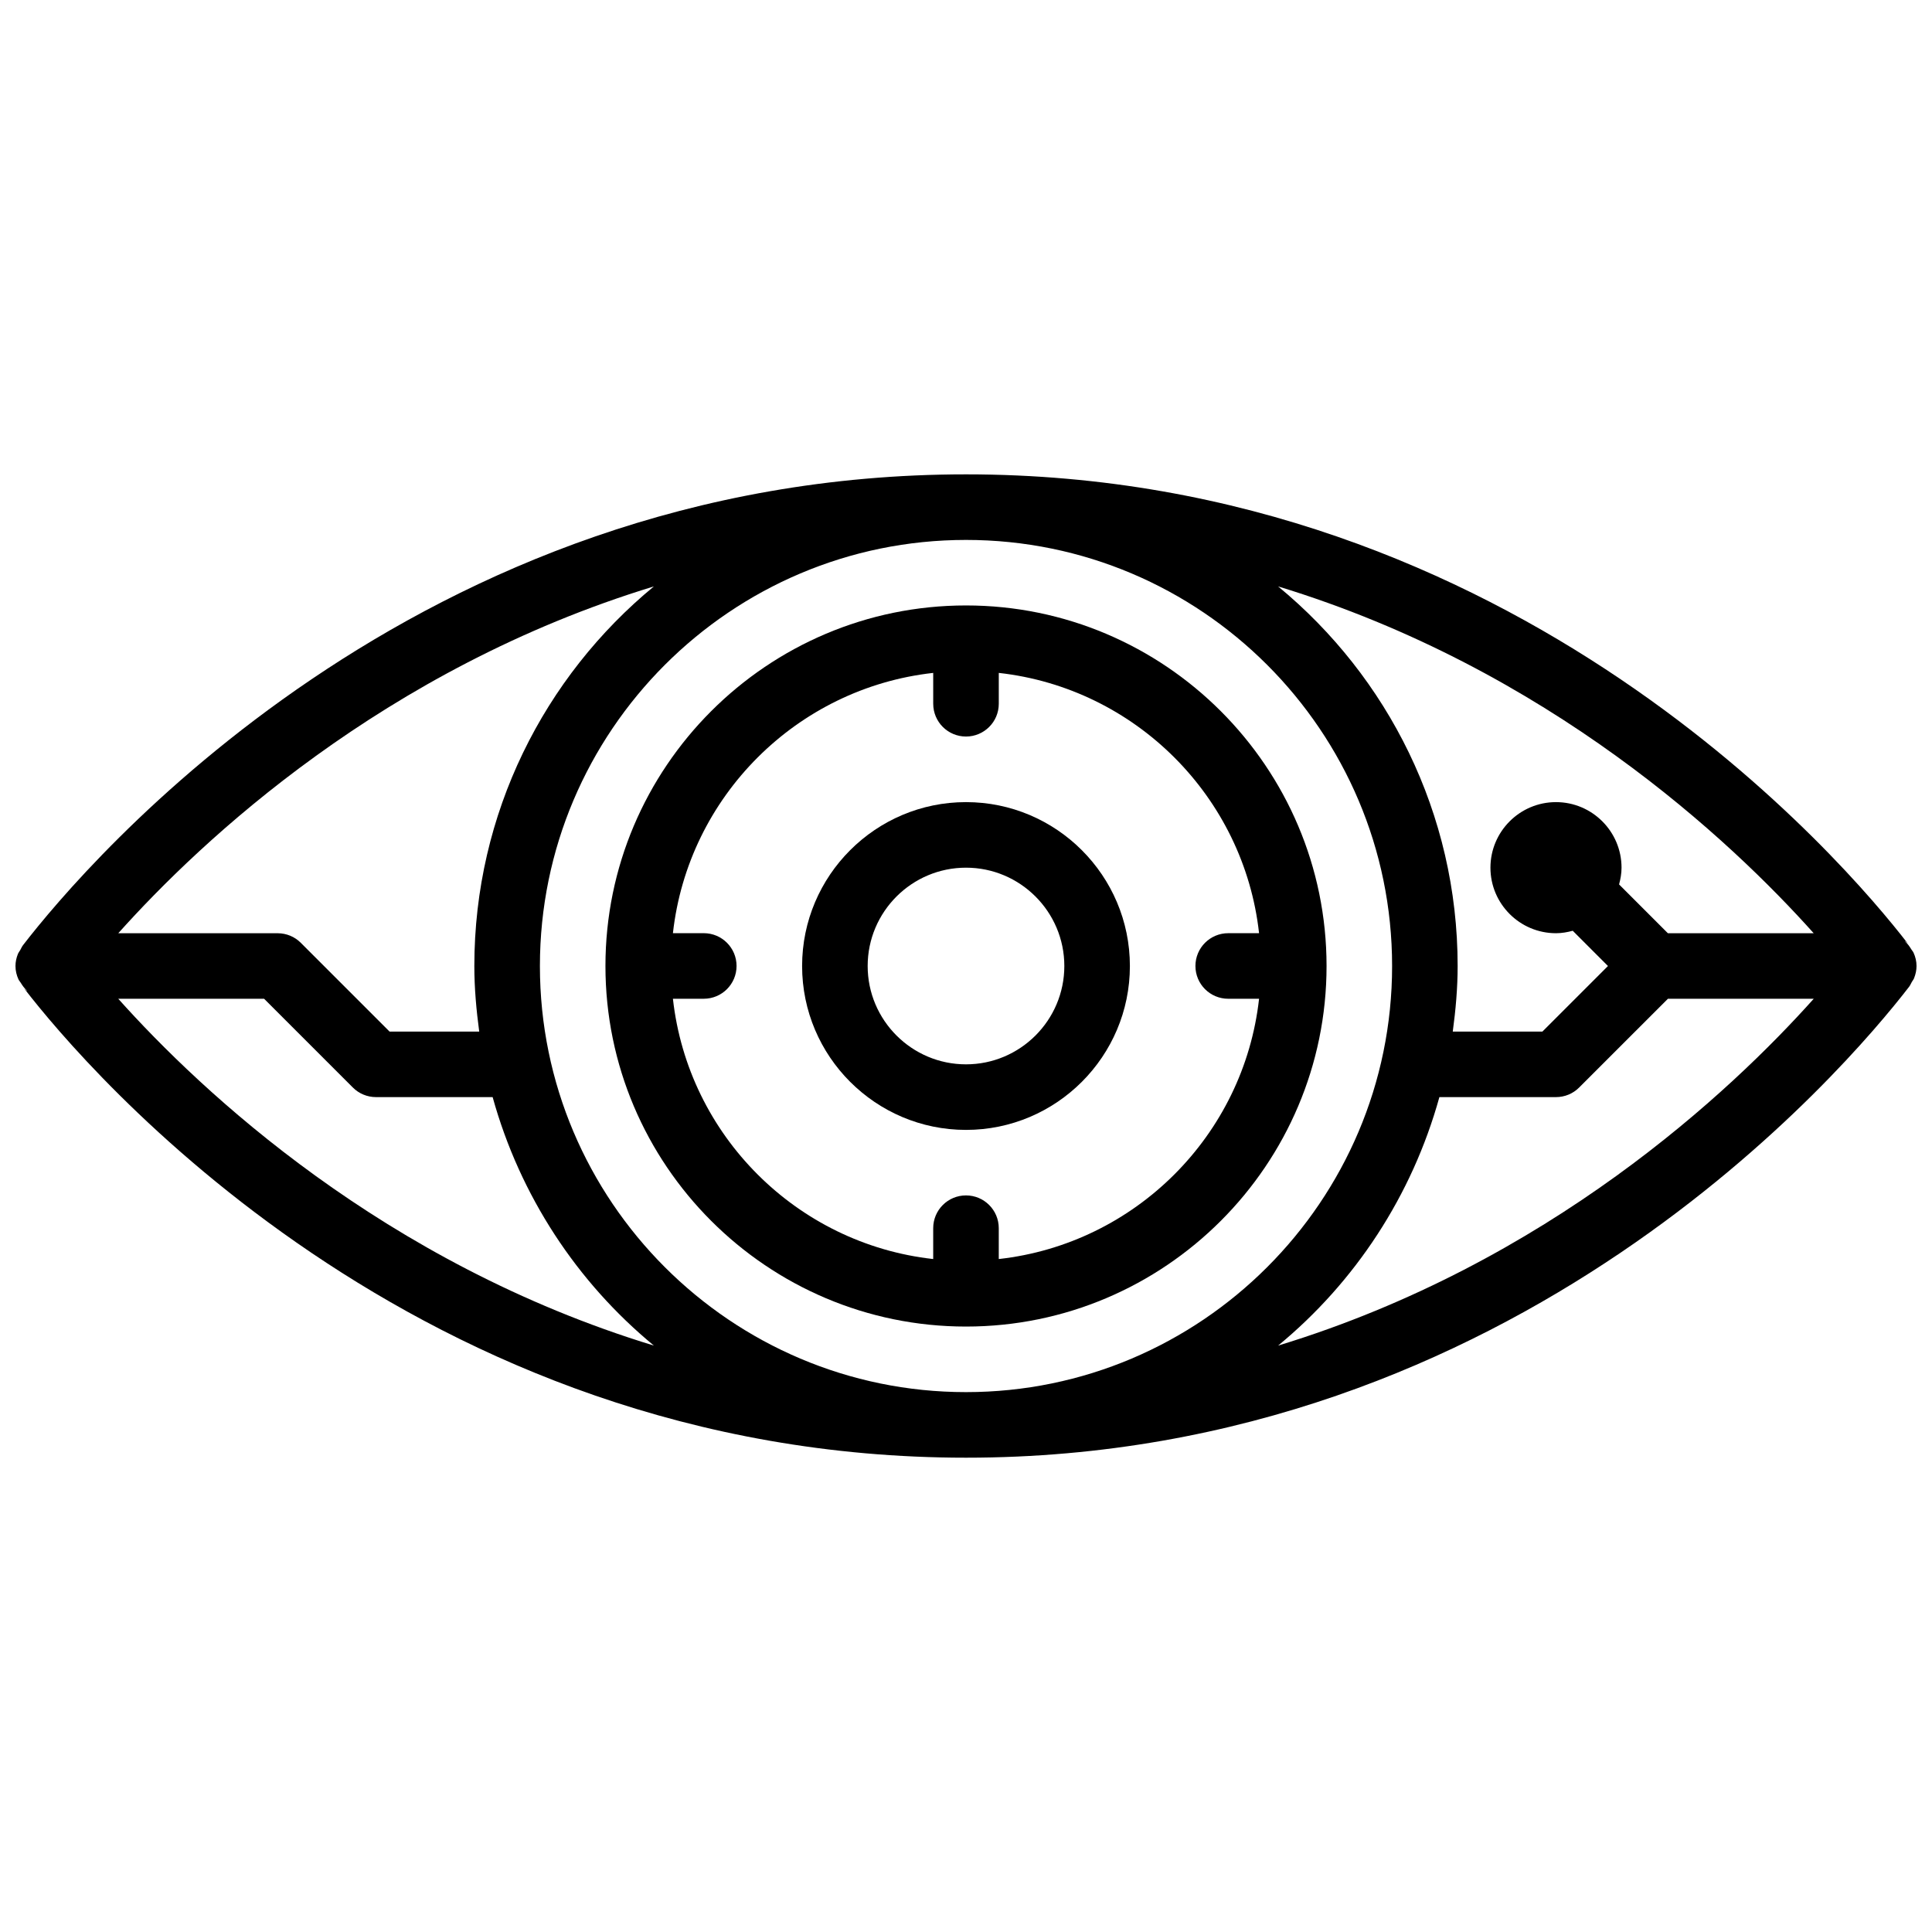
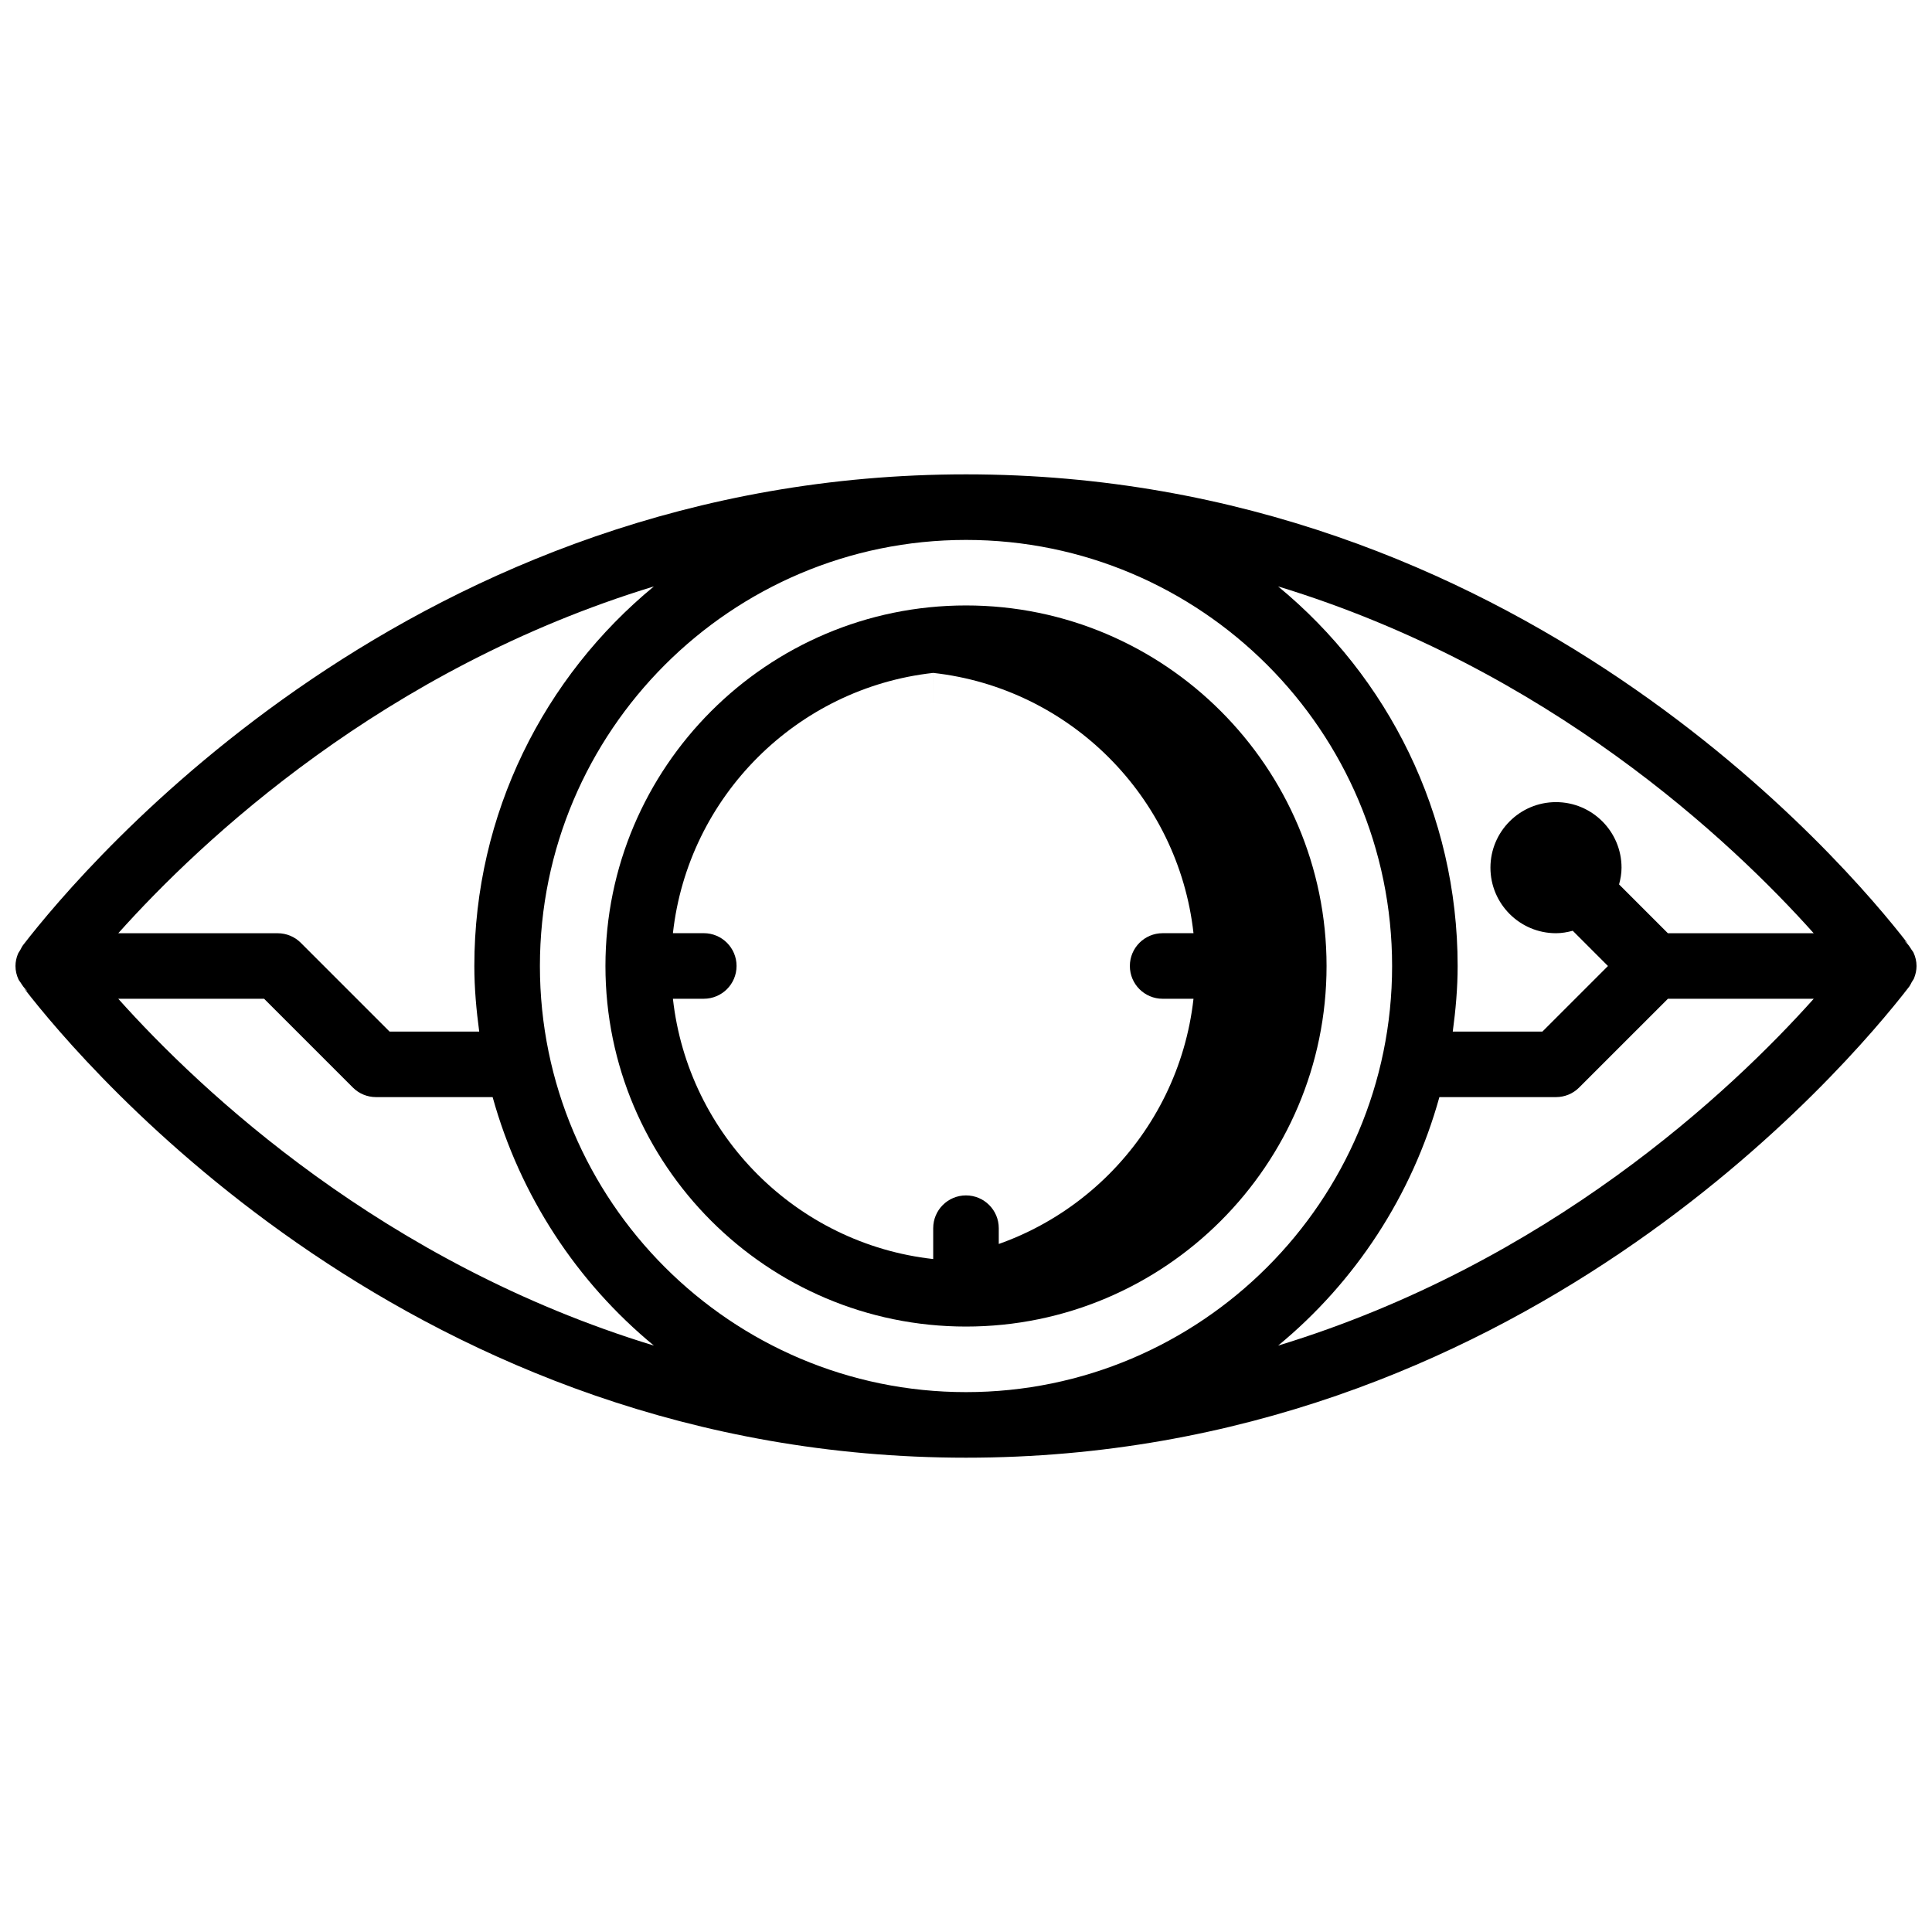
<svg xmlns="http://www.w3.org/2000/svg" width="800px" height="800px" version="1.1" viewBox="144 144 512 512">
  <defs>
    <clipPath id="a">
      <path d="m148.09 269h503.81v262h-503.81z" />
    </clipPath>
  </defs>
  <g clip-path="url(#a)">
    <path d="m651.26 403.2c0.398-1.008 0.641-2.086 0.641-3.195 0-1.277-0.305-2.469-0.801-3.551-0.141-0.312-0.391-0.547-0.566-0.844-0.453-0.746-0.93-1.441-1.57-2.016-0.094-0.086-0.141-0.219-0.234-0.305 0.66 0.539 0.957 0.895 0.723 0.59-16.027-20.734-103.38-124.17-249.45-124.17-145.91 0-233.21 103.18-249.81 124.65-0.355 0.418-0.566 0.938-0.832 1.414-0.199 0.355-0.461 0.66-0.617 1.043-0.402 1-0.645 2.078-0.645 3.191 0 1.277 0.305 2.469 0.801 3.551 0.141 0.312 0.391 0.547 0.566 0.844 0.453 0.738 0.93 1.434 1.57 2.016 0.094 0.086 0.141 0.219 0.234 0.305-0.652-0.539-0.965-0.895-0.723-0.59 16.027 20.73 103.38 124.17 249.46 124.17 145.89 0 233.21-103.18 249.81-124.65 0.363-0.418 0.566-0.938 0.832-1.414 0.207-0.348 0.461-0.652 0.617-1.035zm-26.609-11.883h-38.645l-12.934-12.934c0.383-1.426 0.652-2.894 0.652-4.441 0-9.582-7.793-17.371-17.371-17.371-9.582 0-17.371 7.793-17.371 17.371 0 9.582 7.793 17.371 17.371 17.371 1.547 0 3.016-0.27 4.438-0.652l9.336 9.344-17.371 17.371h-23.758c0.766-5.699 1.293-11.465 1.293-17.371 0-40.469-18.547-76.684-47.582-100.6 71.594 21.828 119.95 67.328 141.94 91.91zm-224.65 121.61c-62.266 0-112.92-50.66-112.92-112.92 0-62.266 50.66-112.92 112.92-112.92 62.266 0 112.92 50.66 112.92 112.92s-50.66 112.92-112.92 112.92zm-82.715-213.52c-29.035 23.914-47.582 60.125-47.582 100.6 0 5.906 0.531 11.676 1.293 17.371h-23.758l-23.516-23.516c-1.621-1.633-3.836-2.543-6.137-2.543h-42.242c21.992-24.582 70.352-70.082 141.94-91.91zm-141.94 109.28h38.645l23.516 23.516c1.621 1.633 3.84 2.543 6.141 2.543h30.906c7.254 26.145 22.34 49.051 42.738 65.852-71.594-21.828-119.95-67.328-141.95-91.91zm307.37 91.91c20.395-16.801 35.484-39.707 42.738-65.852h30.902c2.301 0 4.516-0.91 6.141-2.547l23.516-23.512h38.645c-22 24.582-70.348 70.082-141.94 91.91z" />
  </g>
-   <path d="m400 304.45c-52.684 0-95.551 42.867-95.551 95.551s42.867 95.551 95.551 95.551 95.551-42.867 95.551-95.551c-0.004-52.684-42.871-95.551-95.551-95.551zm8.684 173.21v-8.176c0-4.805-3.891-8.688-8.688-8.688-4.793 0-8.688 3.883-8.688 8.688v8.176c-36.172-4.023-64.957-32.801-68.977-68.977l8.176-0.004c4.793 0 8.688-3.883 8.688-8.688 0-4.805-3.891-8.688-8.688-8.688h-8.176c4.023-36.18 32.809-64.957 68.977-68.977l0.004 8.176c0 4.805 3.891 8.688 8.688 8.688 4.793 0 8.688-3.883 8.688-8.688v-8.176c36.172 4.023 64.957 32.801 68.977 68.977l-8.176 0.004c-4.793 0-8.688 3.883-8.688 8.688s3.891 8.688 8.688 8.688h8.176c-4.023 36.176-32.809 64.953-68.98 68.977z" />
-   <path d="m400 356.57c-23.949 0-43.434 19.484-43.434 43.434s19.484 43.434 43.434 43.434 43.434-19.484 43.434-43.434c-0.004-23.949-19.488-43.434-43.434-43.434zm0 69.492c-14.367 0-26.059-11.691-26.059-26.059s11.691-26.059 26.059-26.059 26.059 11.691 26.059 26.059-11.691 26.059-26.059 26.059z" />
+   <path d="m400 304.45c-52.684 0-95.551 42.867-95.551 95.551s42.867 95.551 95.551 95.551 95.551-42.867 95.551-95.551c-0.004-52.684-42.871-95.551-95.551-95.551zm8.684 173.21v-8.176c0-4.805-3.891-8.688-8.688-8.688-4.793 0-8.688 3.883-8.688 8.688v8.176c-36.172-4.023-64.957-32.801-68.977-68.977l8.176-0.004c4.793 0 8.688-3.883 8.688-8.688 0-4.805-3.891-8.688-8.688-8.688h-8.176c4.023-36.18 32.809-64.957 68.977-68.977l0.004 8.176v-8.176c36.172 4.023 64.957 32.801 68.977 68.977l-8.176 0.004c-4.793 0-8.688 3.883-8.688 8.688s3.891 8.688 8.688 8.688h8.176c-4.023 36.176-32.809 64.953-68.98 68.977z" />
</svg>